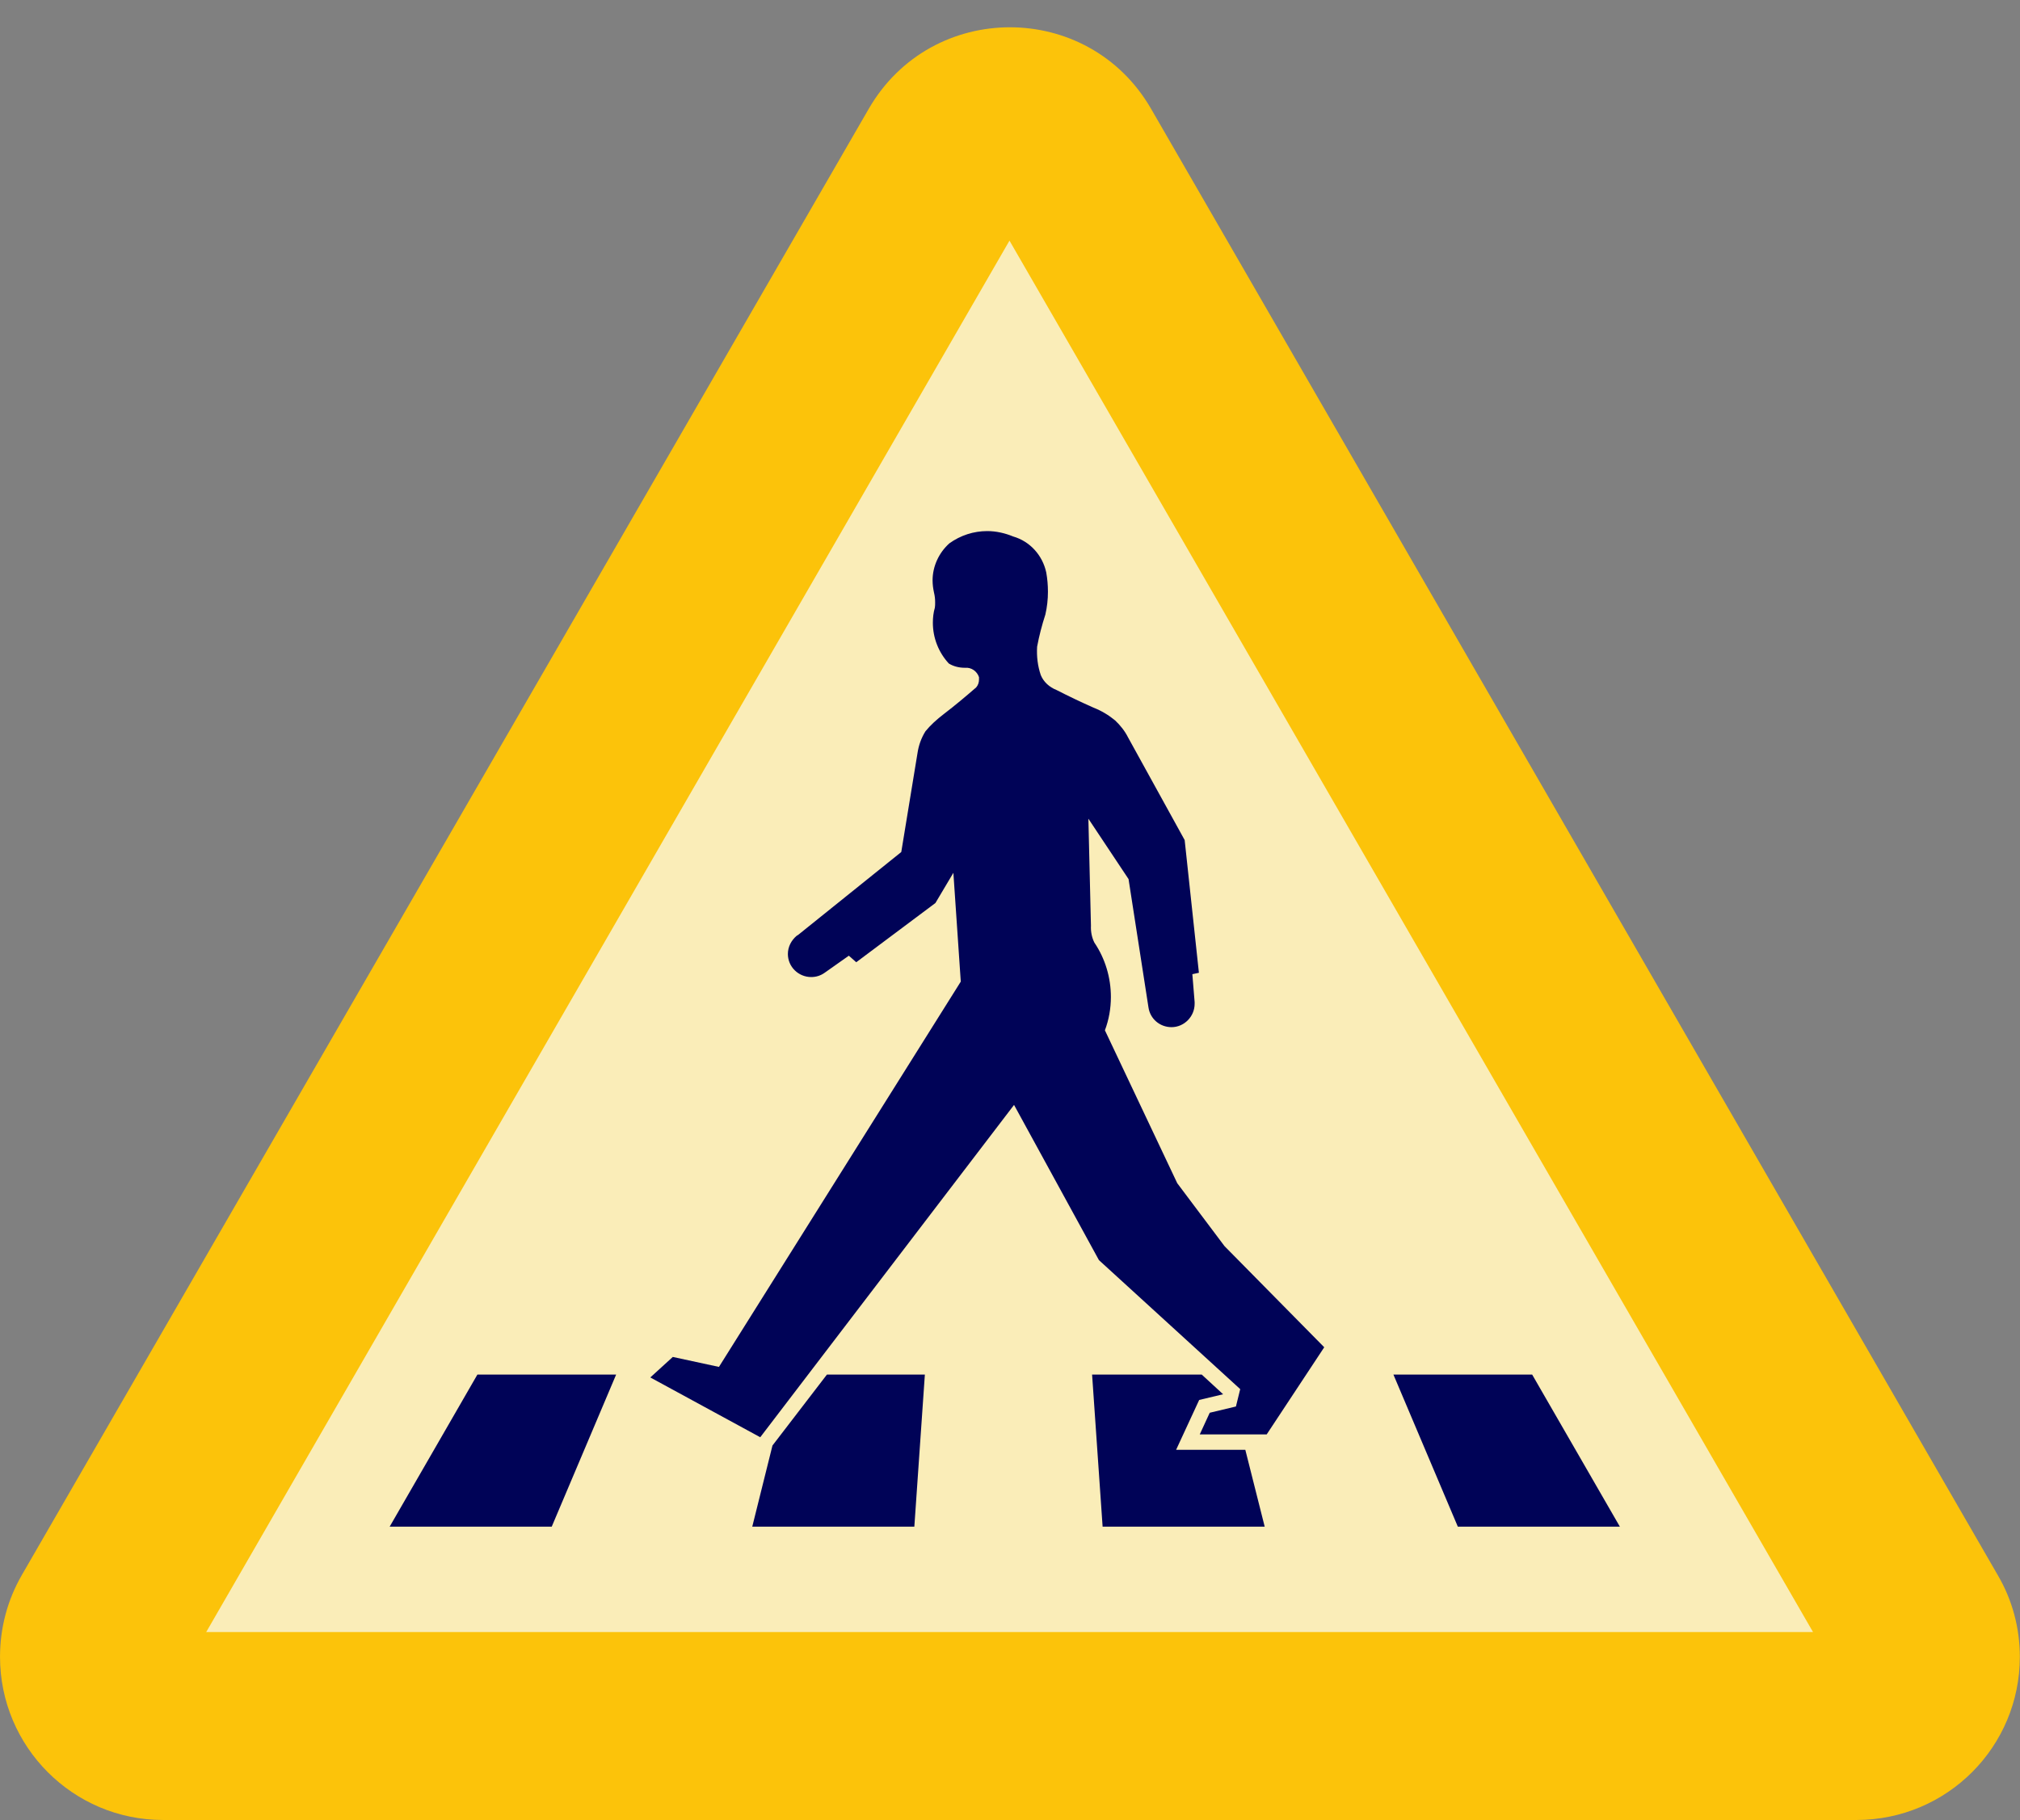
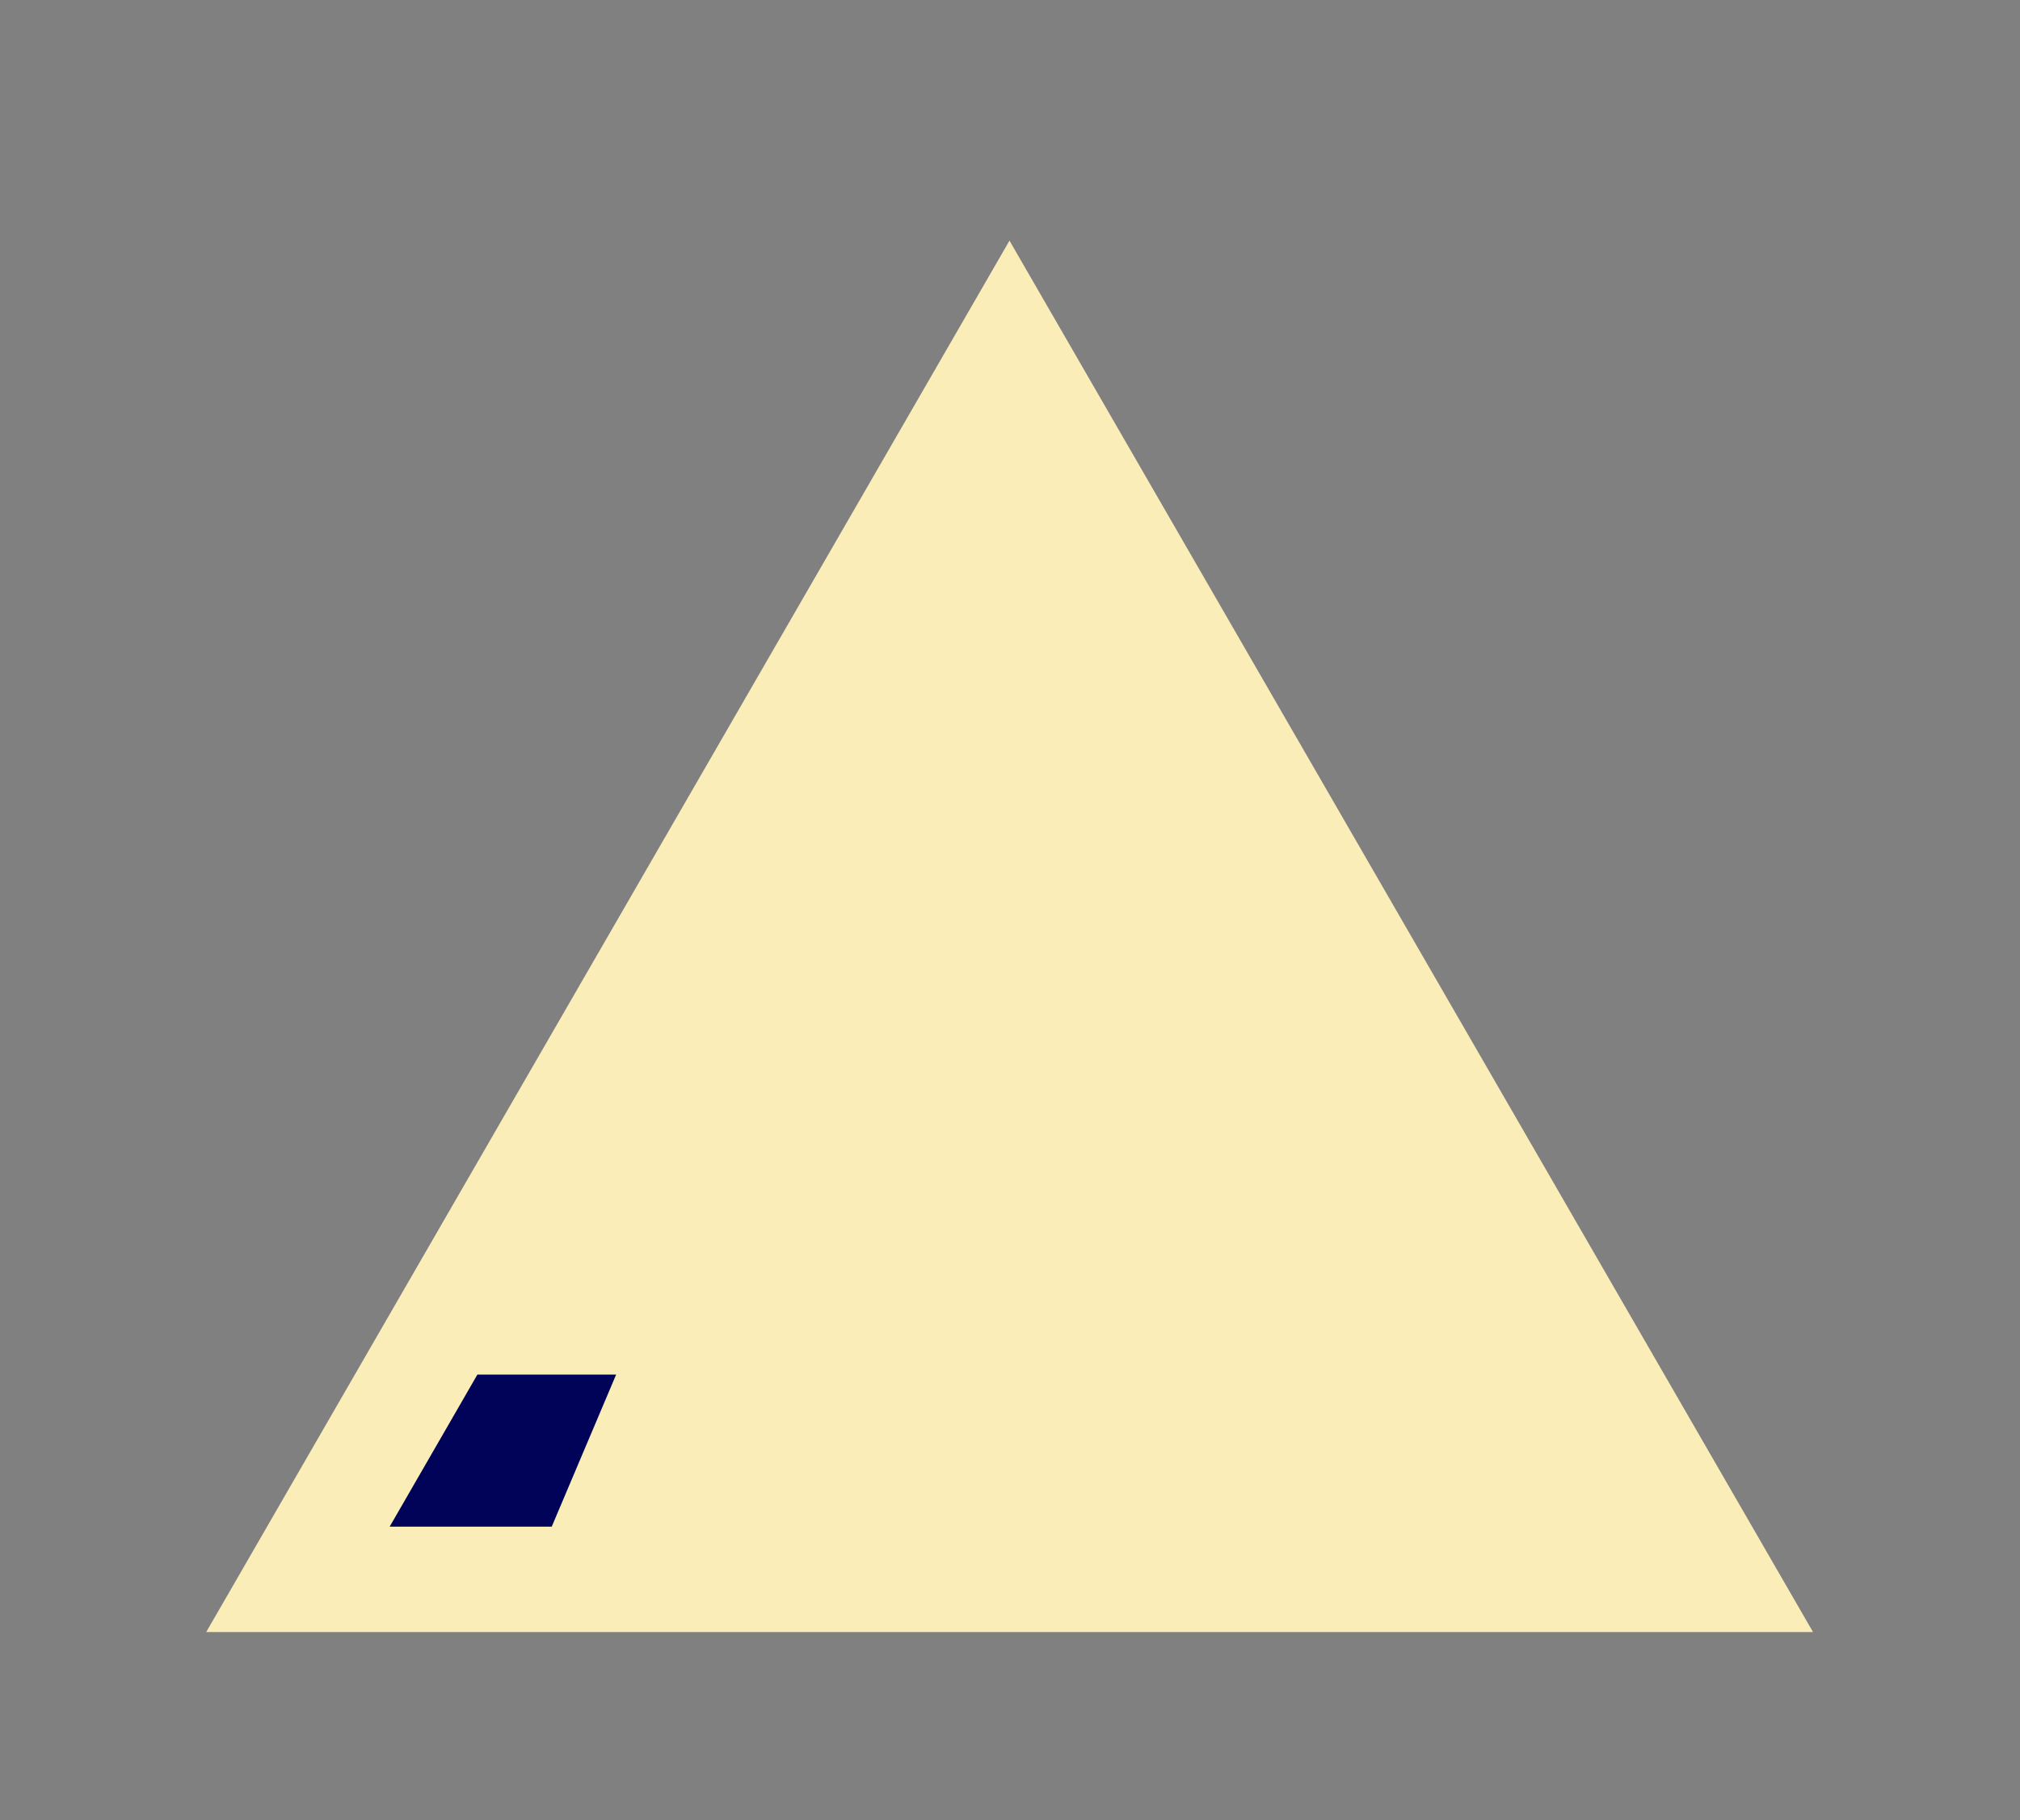
<svg xmlns="http://www.w3.org/2000/svg" fill="#000357" height="460.2" preserveAspectRatio="xMidYMid meet" version="1" viewBox="0.0 -6.9 510.6 460.2" width="510.6" zoomAndPan="magnify">
  <rect x="0.0" y="-6.9" width="510.6" height="460.2" fill="#808080" stroke="none" />
  <g id="change1_1">
-     <path d="m5.472 391.4 214.13-370.8c15.912-27.504 55.512-27.432 71.352 0l214.06 370.8c3.672 6.264 5.544 13.392 5.544 20.592 0 22.752-18.36 41.184-41.184 41.256h-428.19c-22.748 0-41.18-18.51-41.18-41.26 0-7.27 1.872-14.33 5.472-20.59z" fill="#fcc30a" />
-   </g>
+     </g>
  <g id="change2_1">
-     <path d="m52.128 405.73h406.15l-203.11-351.79z" fill="#faedb8" />
+     <path d="m52.128 405.73h406.15l-203.11-351.79" fill="#faedb8" />
  </g>
  <g id="change3_1">
-     <path d="m227.81,208.52-26.064,20.952-.36.216c-1.368,1.152-2.232,2.808-2.232,4.608 0,3.24 2.664,5.832 5.904,5.832 1.224,0 2.376-.36 3.384-1.08l6.12-4.32 1.872,1.656 20.016-14.976 4.536-7.632 1.872,27.504-61.128,97.416-11.664-2.52-5.688,5.184 27.792,15.12 64.152-84.024 21.456,39.24 35.712,32.616-1.08,4.392-6.624,1.584-2.52,5.472h16.92l14.544-22.032-25.2-25.56-11.952-15.912-18.288-38.664c1.008-2.664 1.512-5.544 1.512-8.424 0-4.896-1.44-9.72-4.176-13.752-.648-1.296-.936-2.808-.864-4.248l-.648-27.072 10.152,15.264 5.04,32.472c.432,2.88 2.88,4.968 5.832,4.968 3.168,0 5.832-2.664 5.832-5.904v-.432l-.576-7.056 1.656-.36-3.6-33.552-14.328-25.992c-.792-1.584-1.944-3.024-3.24-4.248-1.656-1.368-3.456-2.448-5.472-3.24-3.096-1.368-6.264-2.88-9.36-4.464-1.8-.72-3.24-2.016-3.96-3.744-.792-2.304-1.08-4.752-.936-7.2 .504-2.736 1.224-5.472 2.088-8.136 .432-1.872.648-3.816.648-5.76 0-1.656-.144-3.312-.432-4.896-.936-4.32-4.104-7.848-8.352-9.072-2.088-.864-4.32-1.368-6.552-1.368-3.456,0-6.768,1.08-9.576,3.096-2.664,2.376-4.248,5.832-4.248,9.36 0,1.08.144,2.088.36,3.096 .216.864.288,1.656.288,2.448 0,.504 0,.936-.072,1.368-.36,1.224-.504,2.52-.504,3.816 0,3.816 1.44,7.488 4.032,10.296 1.152.72 2.592,1.08 4.032,1.08h.072c1.584-.144 3.024.864 3.528,2.376v.576c0,.72-.216,1.44-.72,2.016-2.664,2.304-5.4,4.608-8.136,6.696-1.872,1.44-3.384,2.808-4.68,4.392-1.08,1.728-1.728,3.6-2.016,5.544l-4.09,24.94z" fill="inherit" />
-   </g>
+     </g>
  <g id="change3_2">
    <path d="m98.496 379.09h40.964l16.28-38.45h-35.07z" fill="inherit" />
  </g>
  <g id="change3_3">
-     <path d="m190.15 379.09h40.97l2.66-38.45h-24.76l-13.76 17.93z" fill="inherit" />
-   </g>
+     </g>
  <g id="change3_4">
-     <path d="m319.68 379.09h-40.97l-2.66-38.45h27.72l5.4 4.97-6.05 1.44-5.83 12.6h17.49z" fill="inherit" />
-   </g>
+     </g>
  <g id="change3_5">
-     <path d="m409.46 379.09h-40.96l-16.28-38.45h35.07z" fill="inherit" />
-   </g>
+     </g>
</svg>